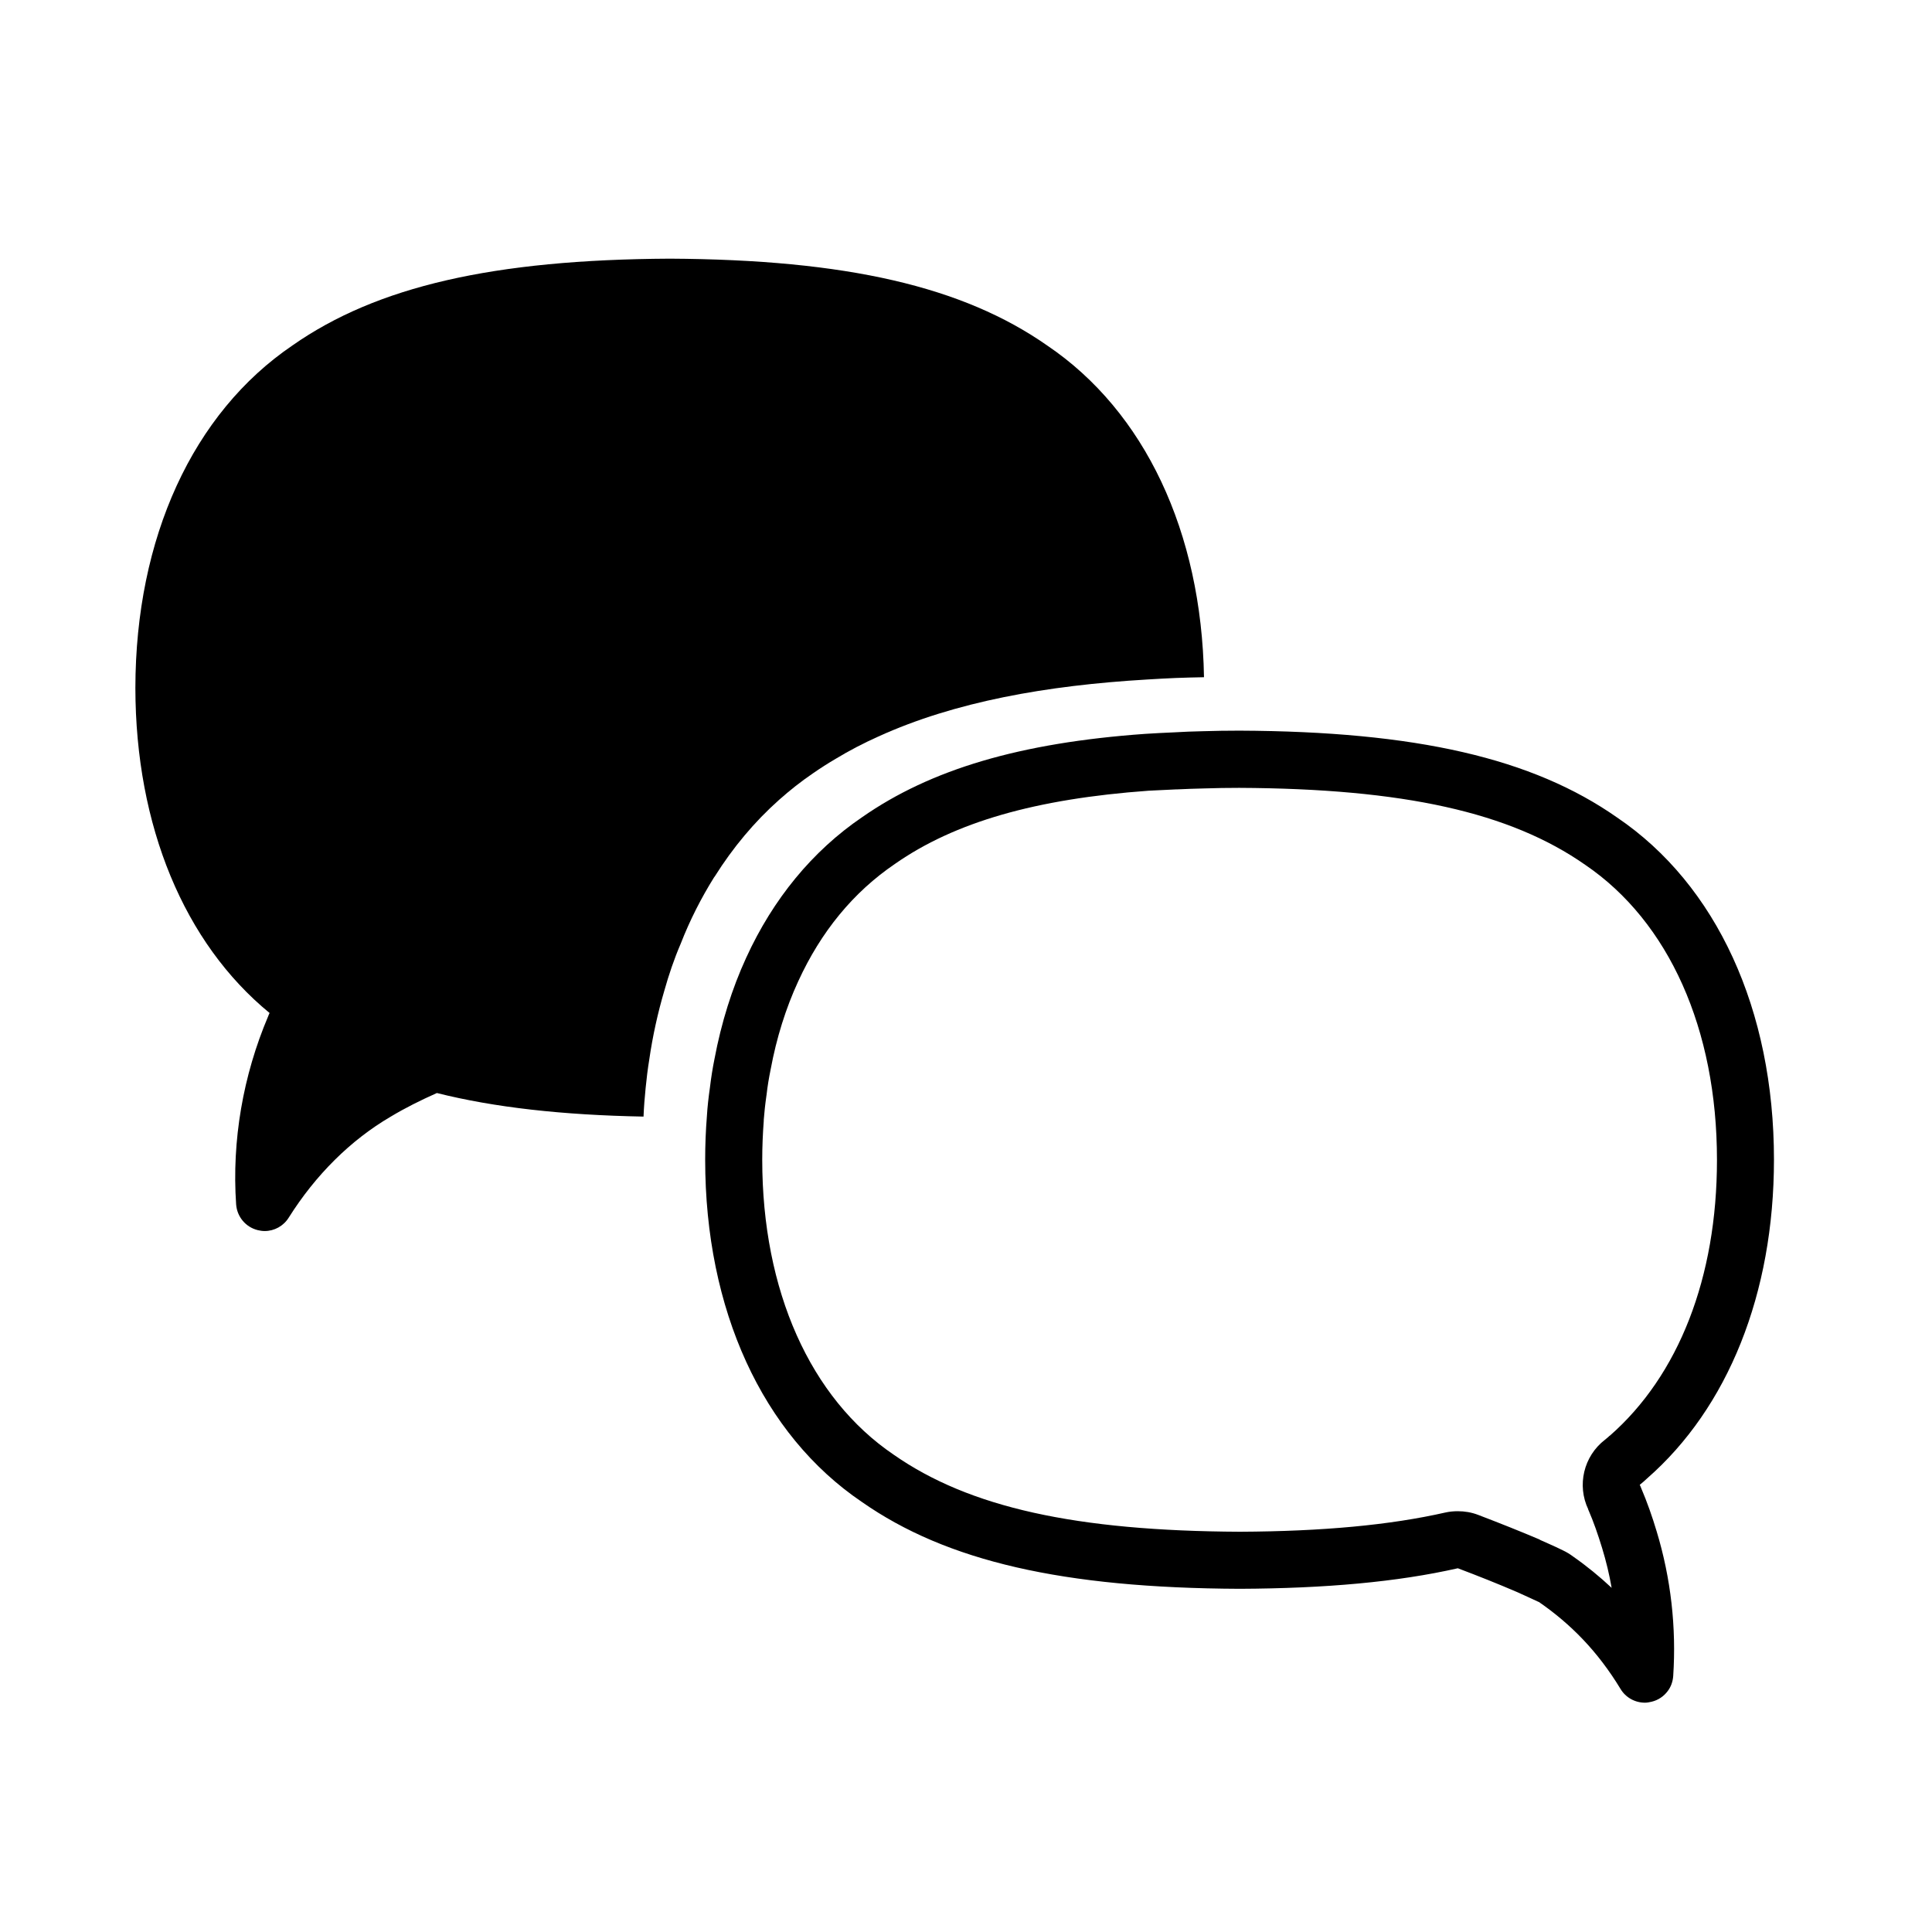
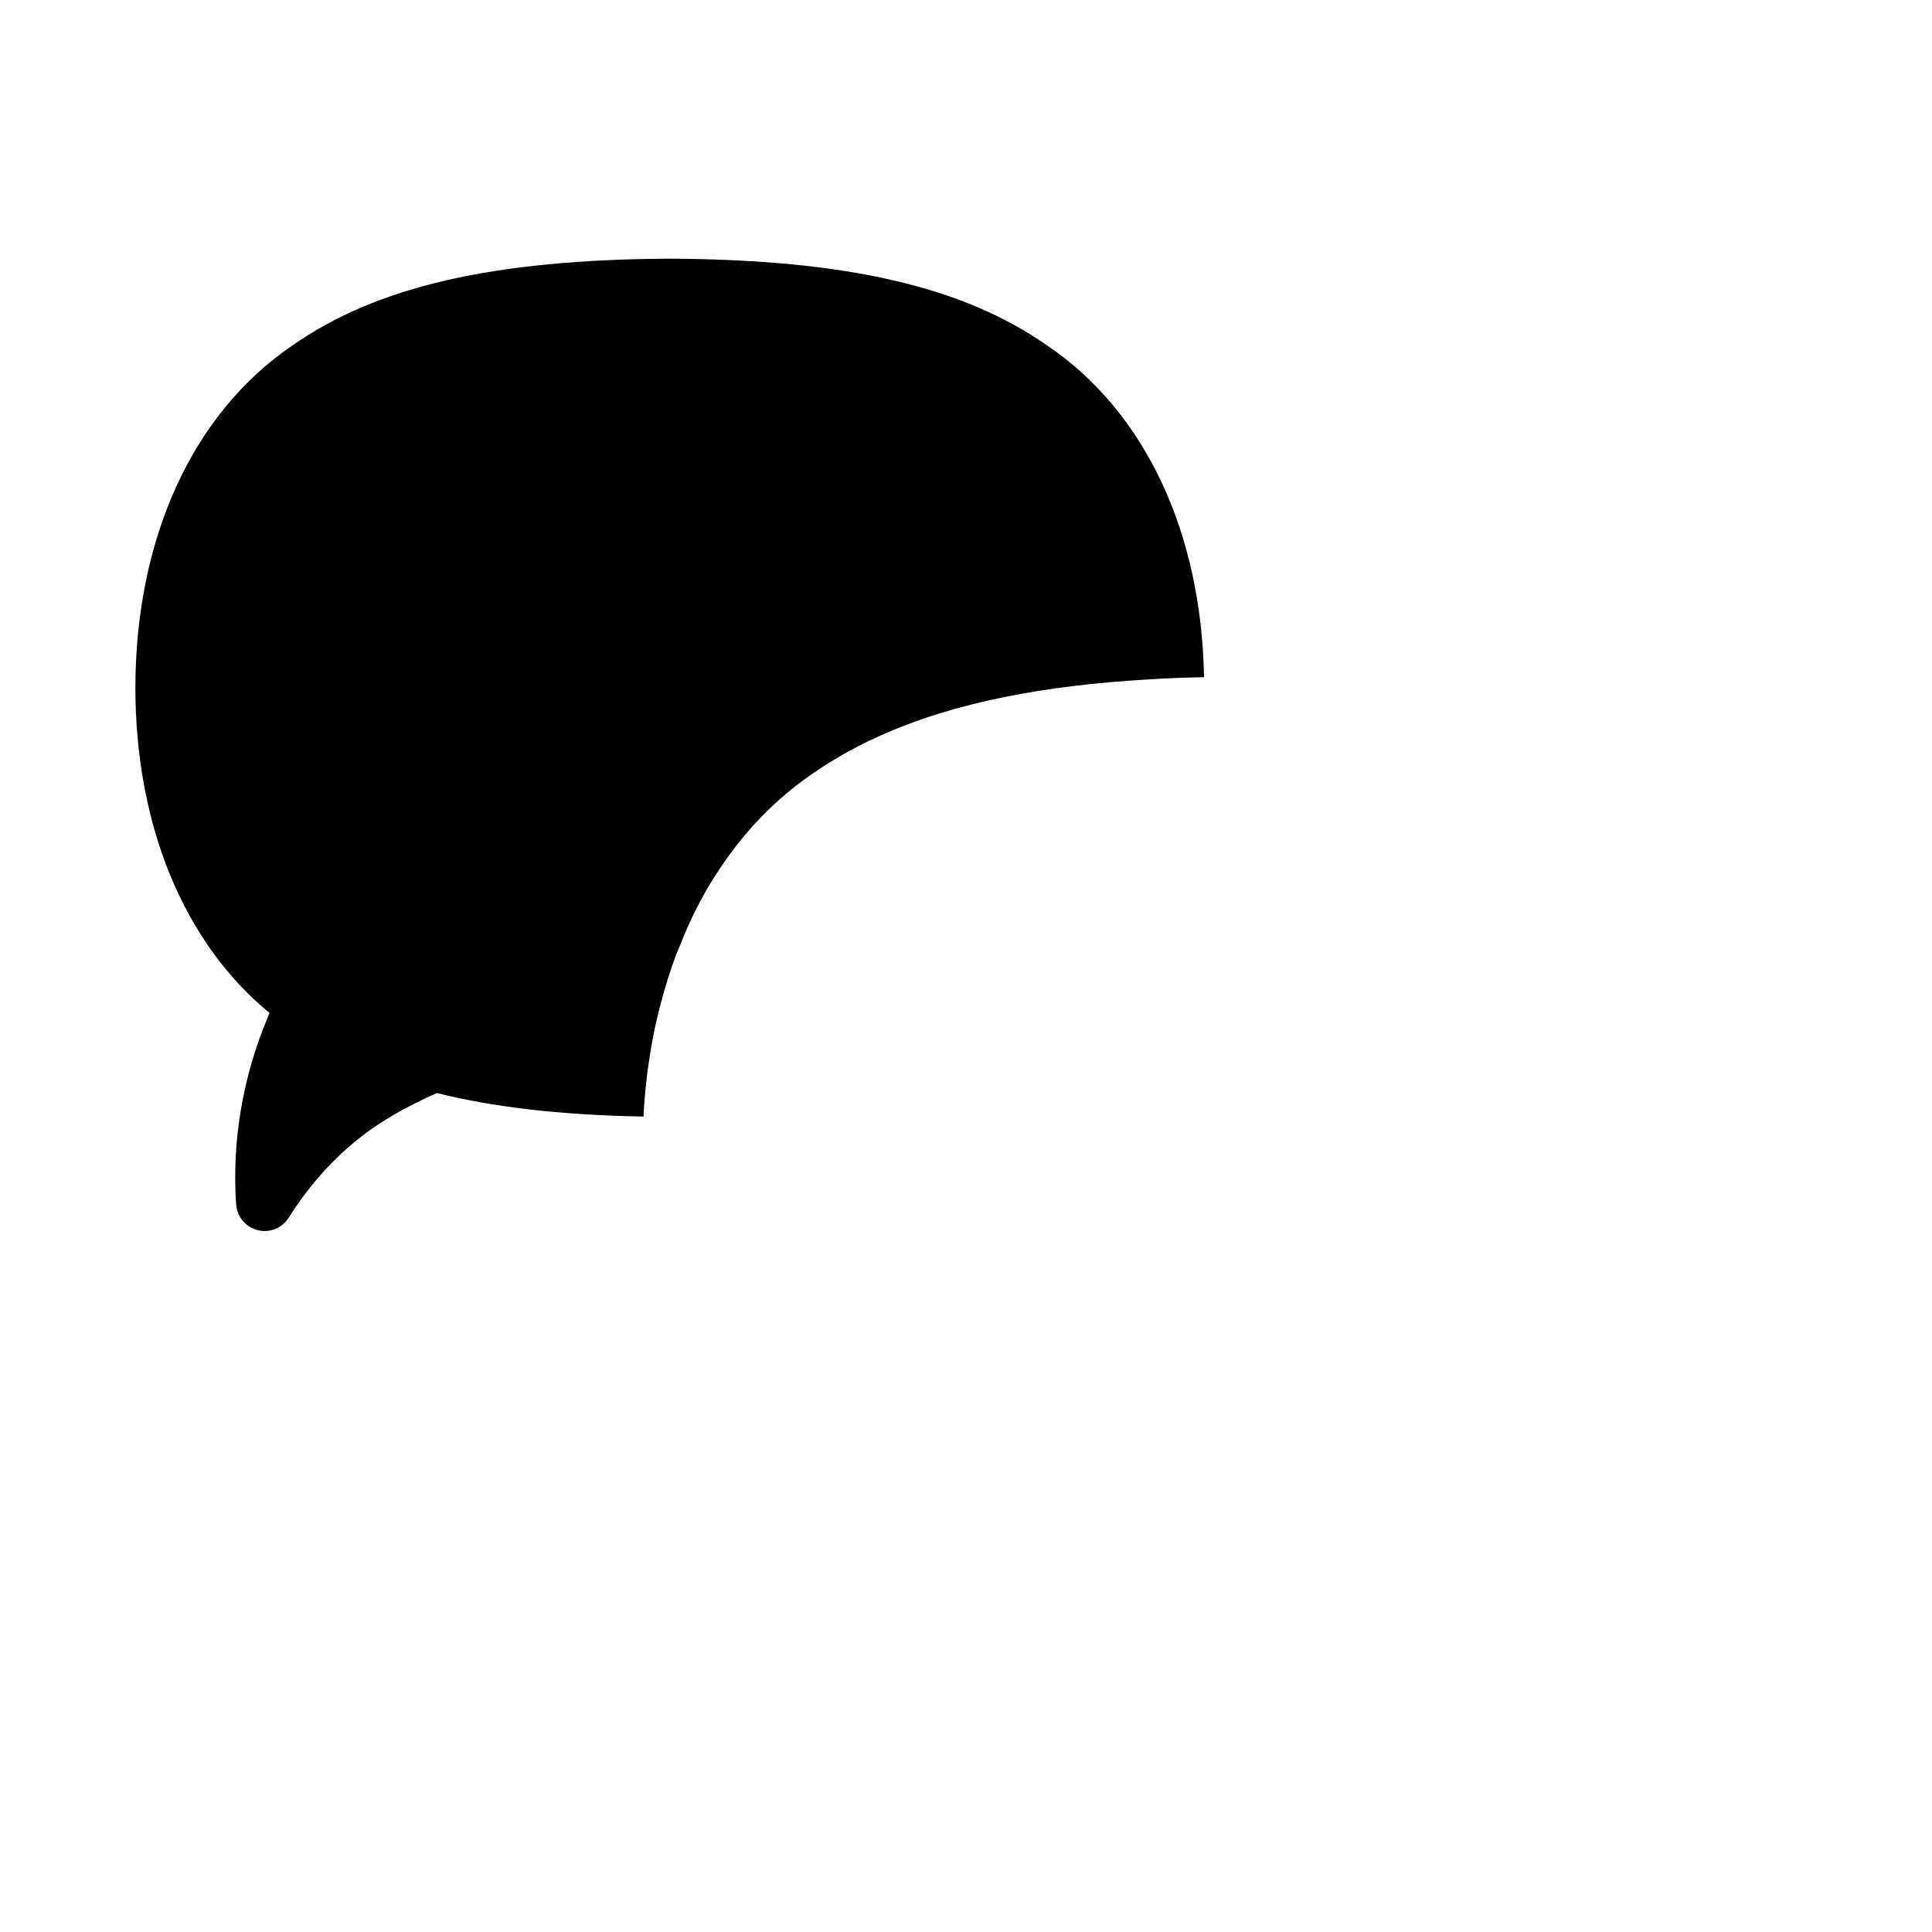
<svg xmlns="http://www.w3.org/2000/svg" fill="#000000" width="800px" height="800px" version="1.1" viewBox="144 144 512 512">
  <g>
    <path d="m463.07 323.47c-2.519 0.051-5.039 0.102-7.508 0.203-2.519 0.102-5.039 0.25-7.559 0.402-26.652 1.562-50.984 5.894-71.238 15.113-3.93 1.762-7.707 3.727-11.285 5.894-2.066 1.211-4.031 2.469-5.996 3.828-3.176 2.168-6.195 4.535-9.07 7.106-6.449 5.742-12.191 12.594-17.027 20.305l-0.102 0.102c-3.426 5.492-6.449 11.387-8.918 17.734-1.715 3.981-3.125 8.16-4.332 12.445-1.715 5.844-3.074 11.941-3.981 18.238-0.402 2.469-0.707 4.938-0.957 7.508-0.25 2.469-0.453 4.988-0.555 7.559-21.512-0.402-39.5-2.418-54.766-6.246-4.281 1.914-8.363 3.93-12.293 6.297-10.578 6.195-19.852 15.418-26.953 26.703-1.41 2.266-3.828 3.578-6.398 3.578-0.605 0-1.258-0.102-1.863-0.25-3.176-0.805-5.441-3.527-5.691-6.801-1.16-16.879 1.812-34.16 8.516-49.926 0.102-0.25 0.203-0.555 0.352-0.805-22.621-18.539-35.52-49.523-35.57-86.152 0.051-39.75 15.215-72.852 41.664-90.785 22.32-15.617 53.203-22.723 99.957-22.973 46.805 0.25 77.688 7.356 100.11 23.074 25.746 17.434 40.809 49.324 41.465 87.863z" />
-     <path d="m614.12 451.34c0-39.75-15.215-72.852-41.562-90.688-22.418-15.719-53.254-22.824-100.11-23.023-3.324 0-6.602 0.051-9.773 0.152-2.57 0.051-5.09 0.152-7.559 0.301-2.621 0.102-5.141 0.25-7.656 0.402-33.199 2.367-56.828 9.422-74.969 22.066-13.199 8.969-23.629 21.715-30.73 37.23-3.777 8.211-6.602 17.23-8.414 26.852-0.504 2.469-0.906 5.039-1.211 7.609-0.352 2.469-0.656 5.039-0.805 7.609-0.301 3.727-0.453 7.609-0.453 11.488 0 39.75 15.164 72.852 41.516 90.688 22.469 15.719 53.305 22.824 100.16 23.023 22.773-0.102 41.766-1.812 57.785-5.441 5.34 2.016 10.531 4.082 15.566 6.246 1.965 0.906 3.93 1.762 5.844 2.672h0.051c8.465 5.844 15.617 13.098 21.664 23.074 1.359 2.266 3.828 3.629 6.449 3.629 0.555 0 1.16-0.102 1.762-0.25 1.762-0.402 3.273-1.461 4.281-2.82 0.855-1.109 1.359-2.519 1.461-3.981 0.855-12.848-0.605-25.895-4.383-38.34-1.16-3.879-2.519-7.758-4.133-11.539-0.102-0.25-0.203-0.555-0.352-0.805 0.656-0.504 1.258-1.059 1.914-1.664 21.461-18.742 33.656-48.969 33.656-84.539zm-43.578 73.152-0.301 0.301c-0.352 0.25-0.605 0.555-0.906 0.754-5.691 4.383-7.457 12.09-4.434 18.438 0 0.102 0 0.203 0.102 0.301 1.309 3.023 2.469 6.348 3.578 9.977 1.059 3.477 1.914 7.004 2.519 10.531-3.176-2.973-6.551-5.742-10.227-8.312-0.805-0.605-1.715-1.16-2.672-1.613-1.211-0.605-2.418-1.16-3.68-1.715l-2.266-1.008s-0.25-0.152-0.352-0.203c-4.988-2.117-10.277-4.231-16.223-6.5-1.715-0.656-3.527-0.957-5.34-0.957-1.109 0-2.215 0.102-3.324 0.352-14.66 3.324-32.496 4.988-54.41 5.09-43.527-0.203-71.742-6.449-91.742-20.402-22.168-15.012-34.863-43.527-34.863-78.191 0-3.527 0.152-6.953 0.402-10.277v-0.301c0.152-1.863 0.352-3.93 0.707-6.398 0-0.102 0.051-0.203 0.051-0.352 0.25-2.215 0.605-4.332 1.059-6.551 1.562-8.414 4.031-16.273 7.305-23.375 6.047-13.199 14.609-23.629 25.645-31.137 15.871-11.082 37.281-17.23 67.258-19.398 2.418-0.102 4.785-0.25 7.305-0.352h0.301c2.266-0.102 4.586-0.203 7.106-0.25 3.023-0.102 6.144-0.152 9.27-0.152 43.527 0.203 71.742 6.449 91.691 20.402 22.168 15.062 34.914 43.527 34.914 78.191 0 31.137-10.125 57.133-28.465 73.152z" />
  </g>
</svg>